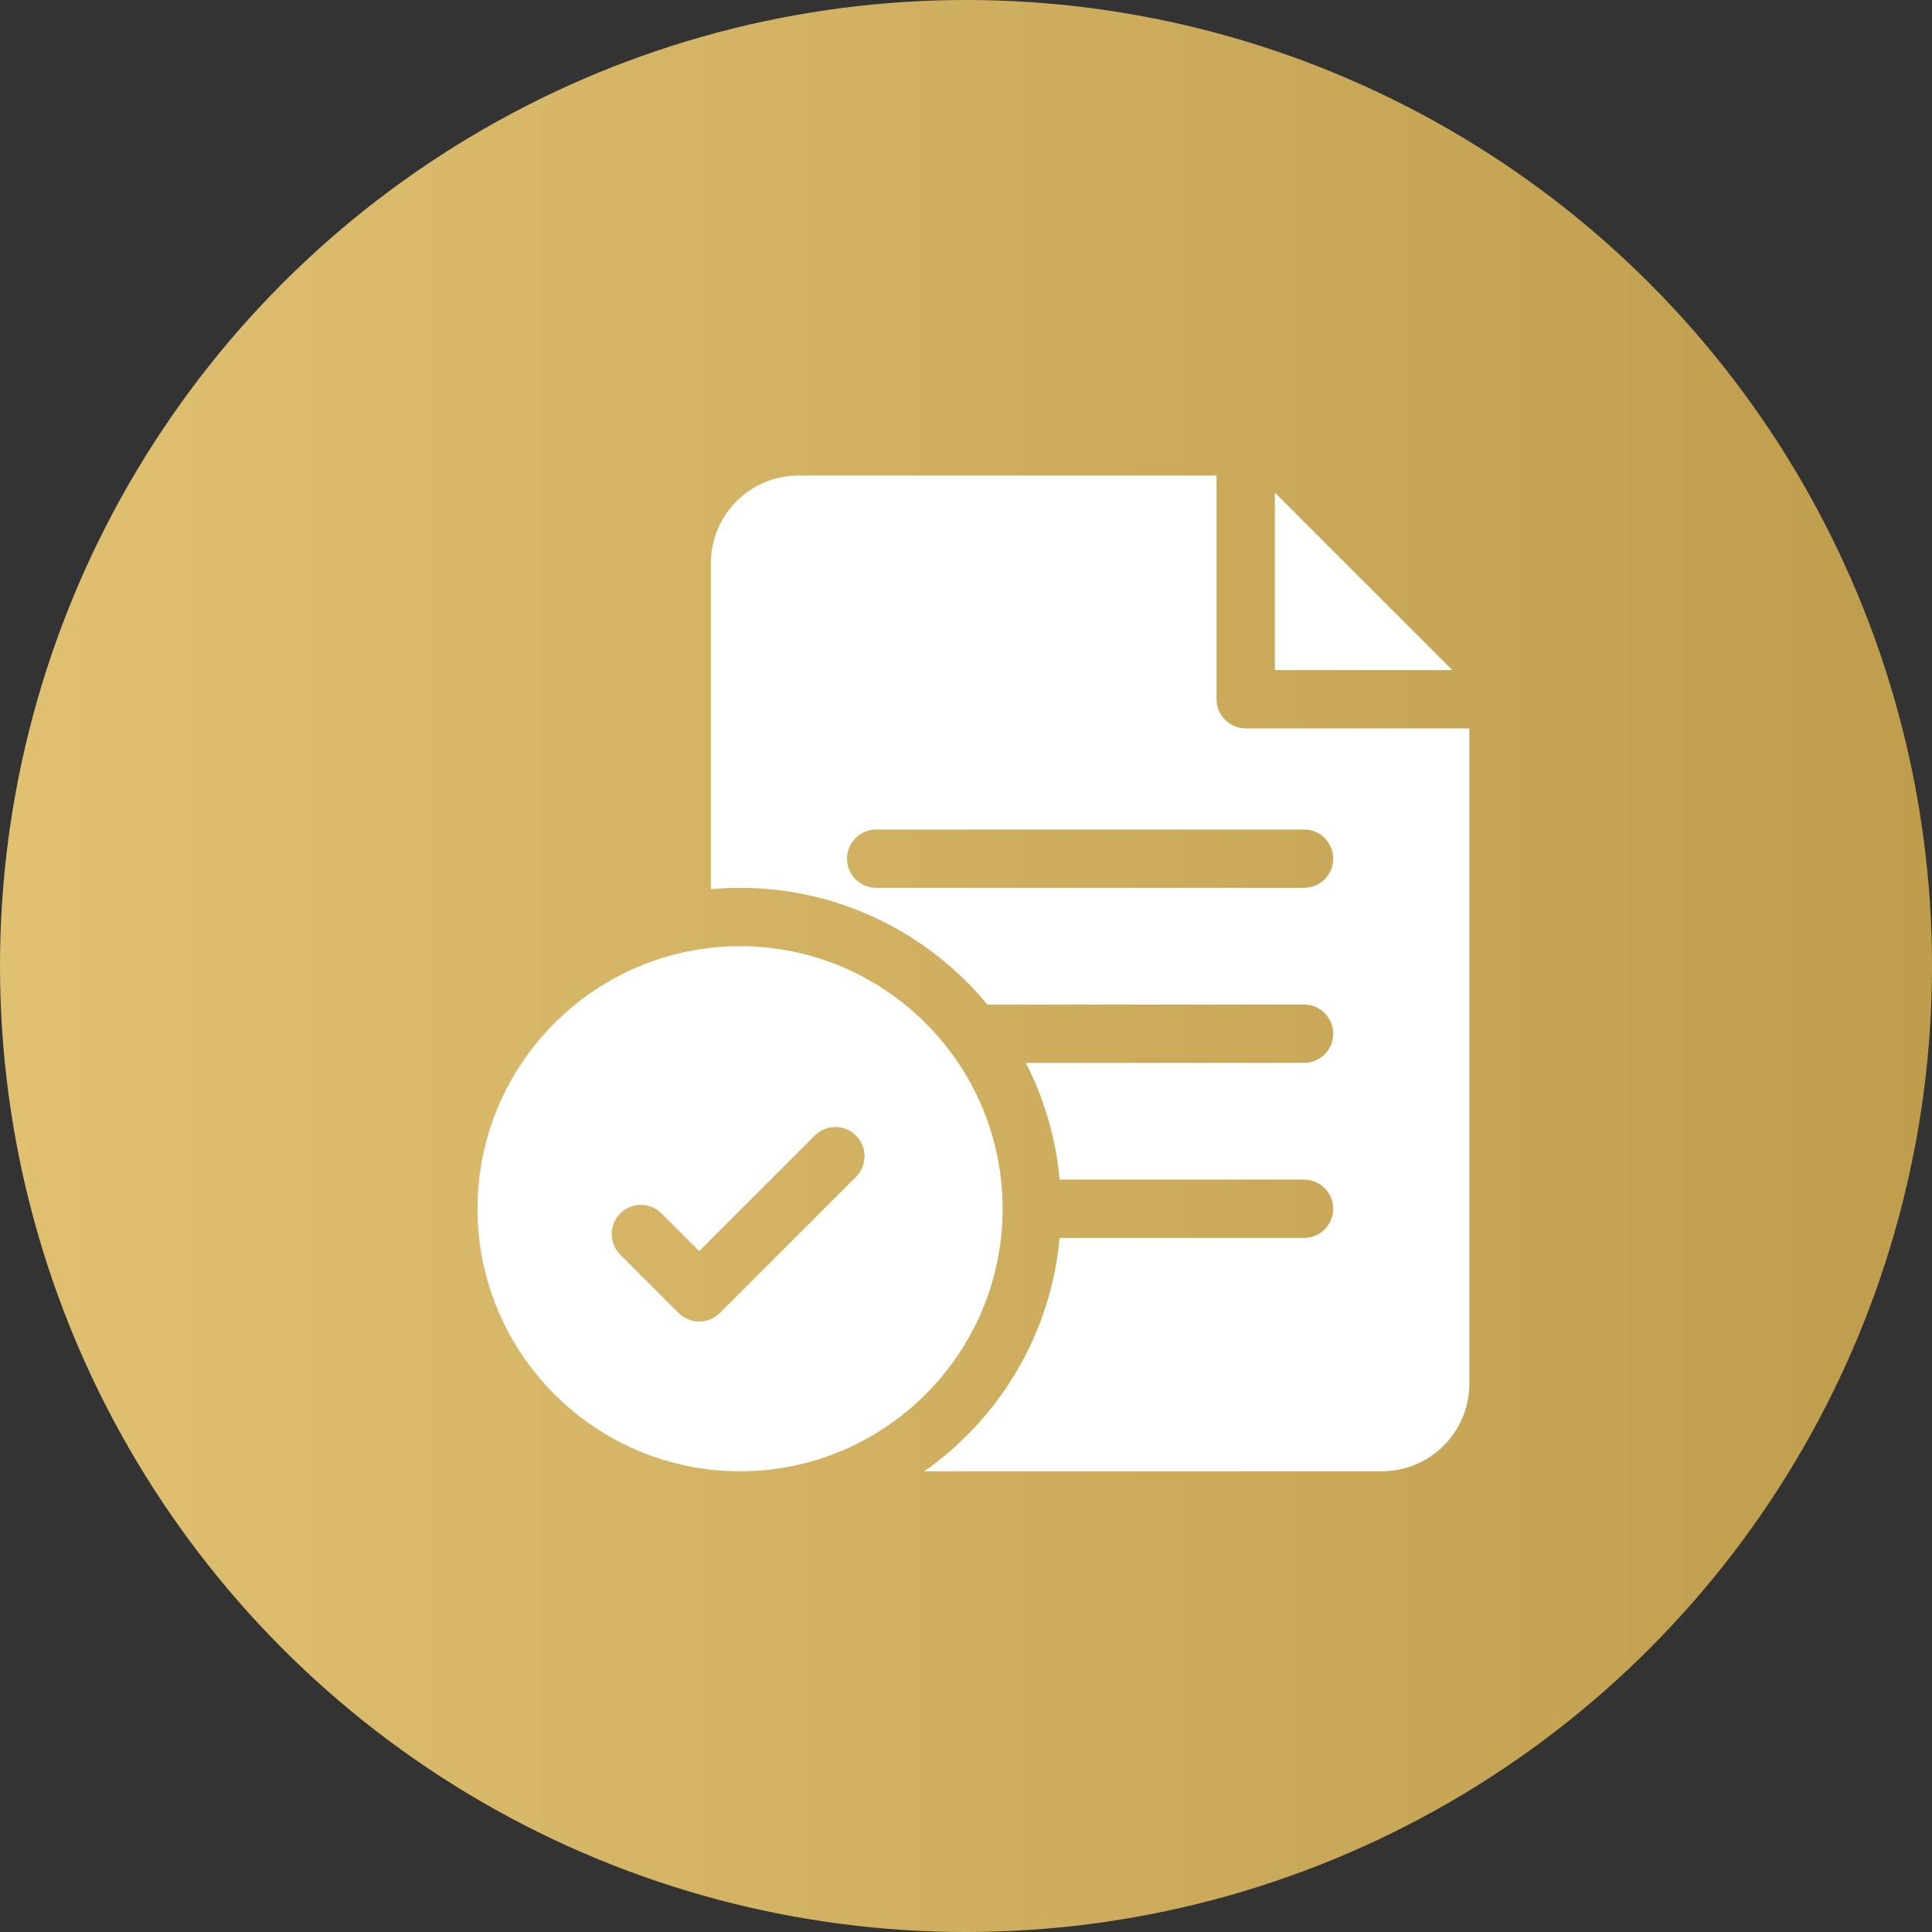
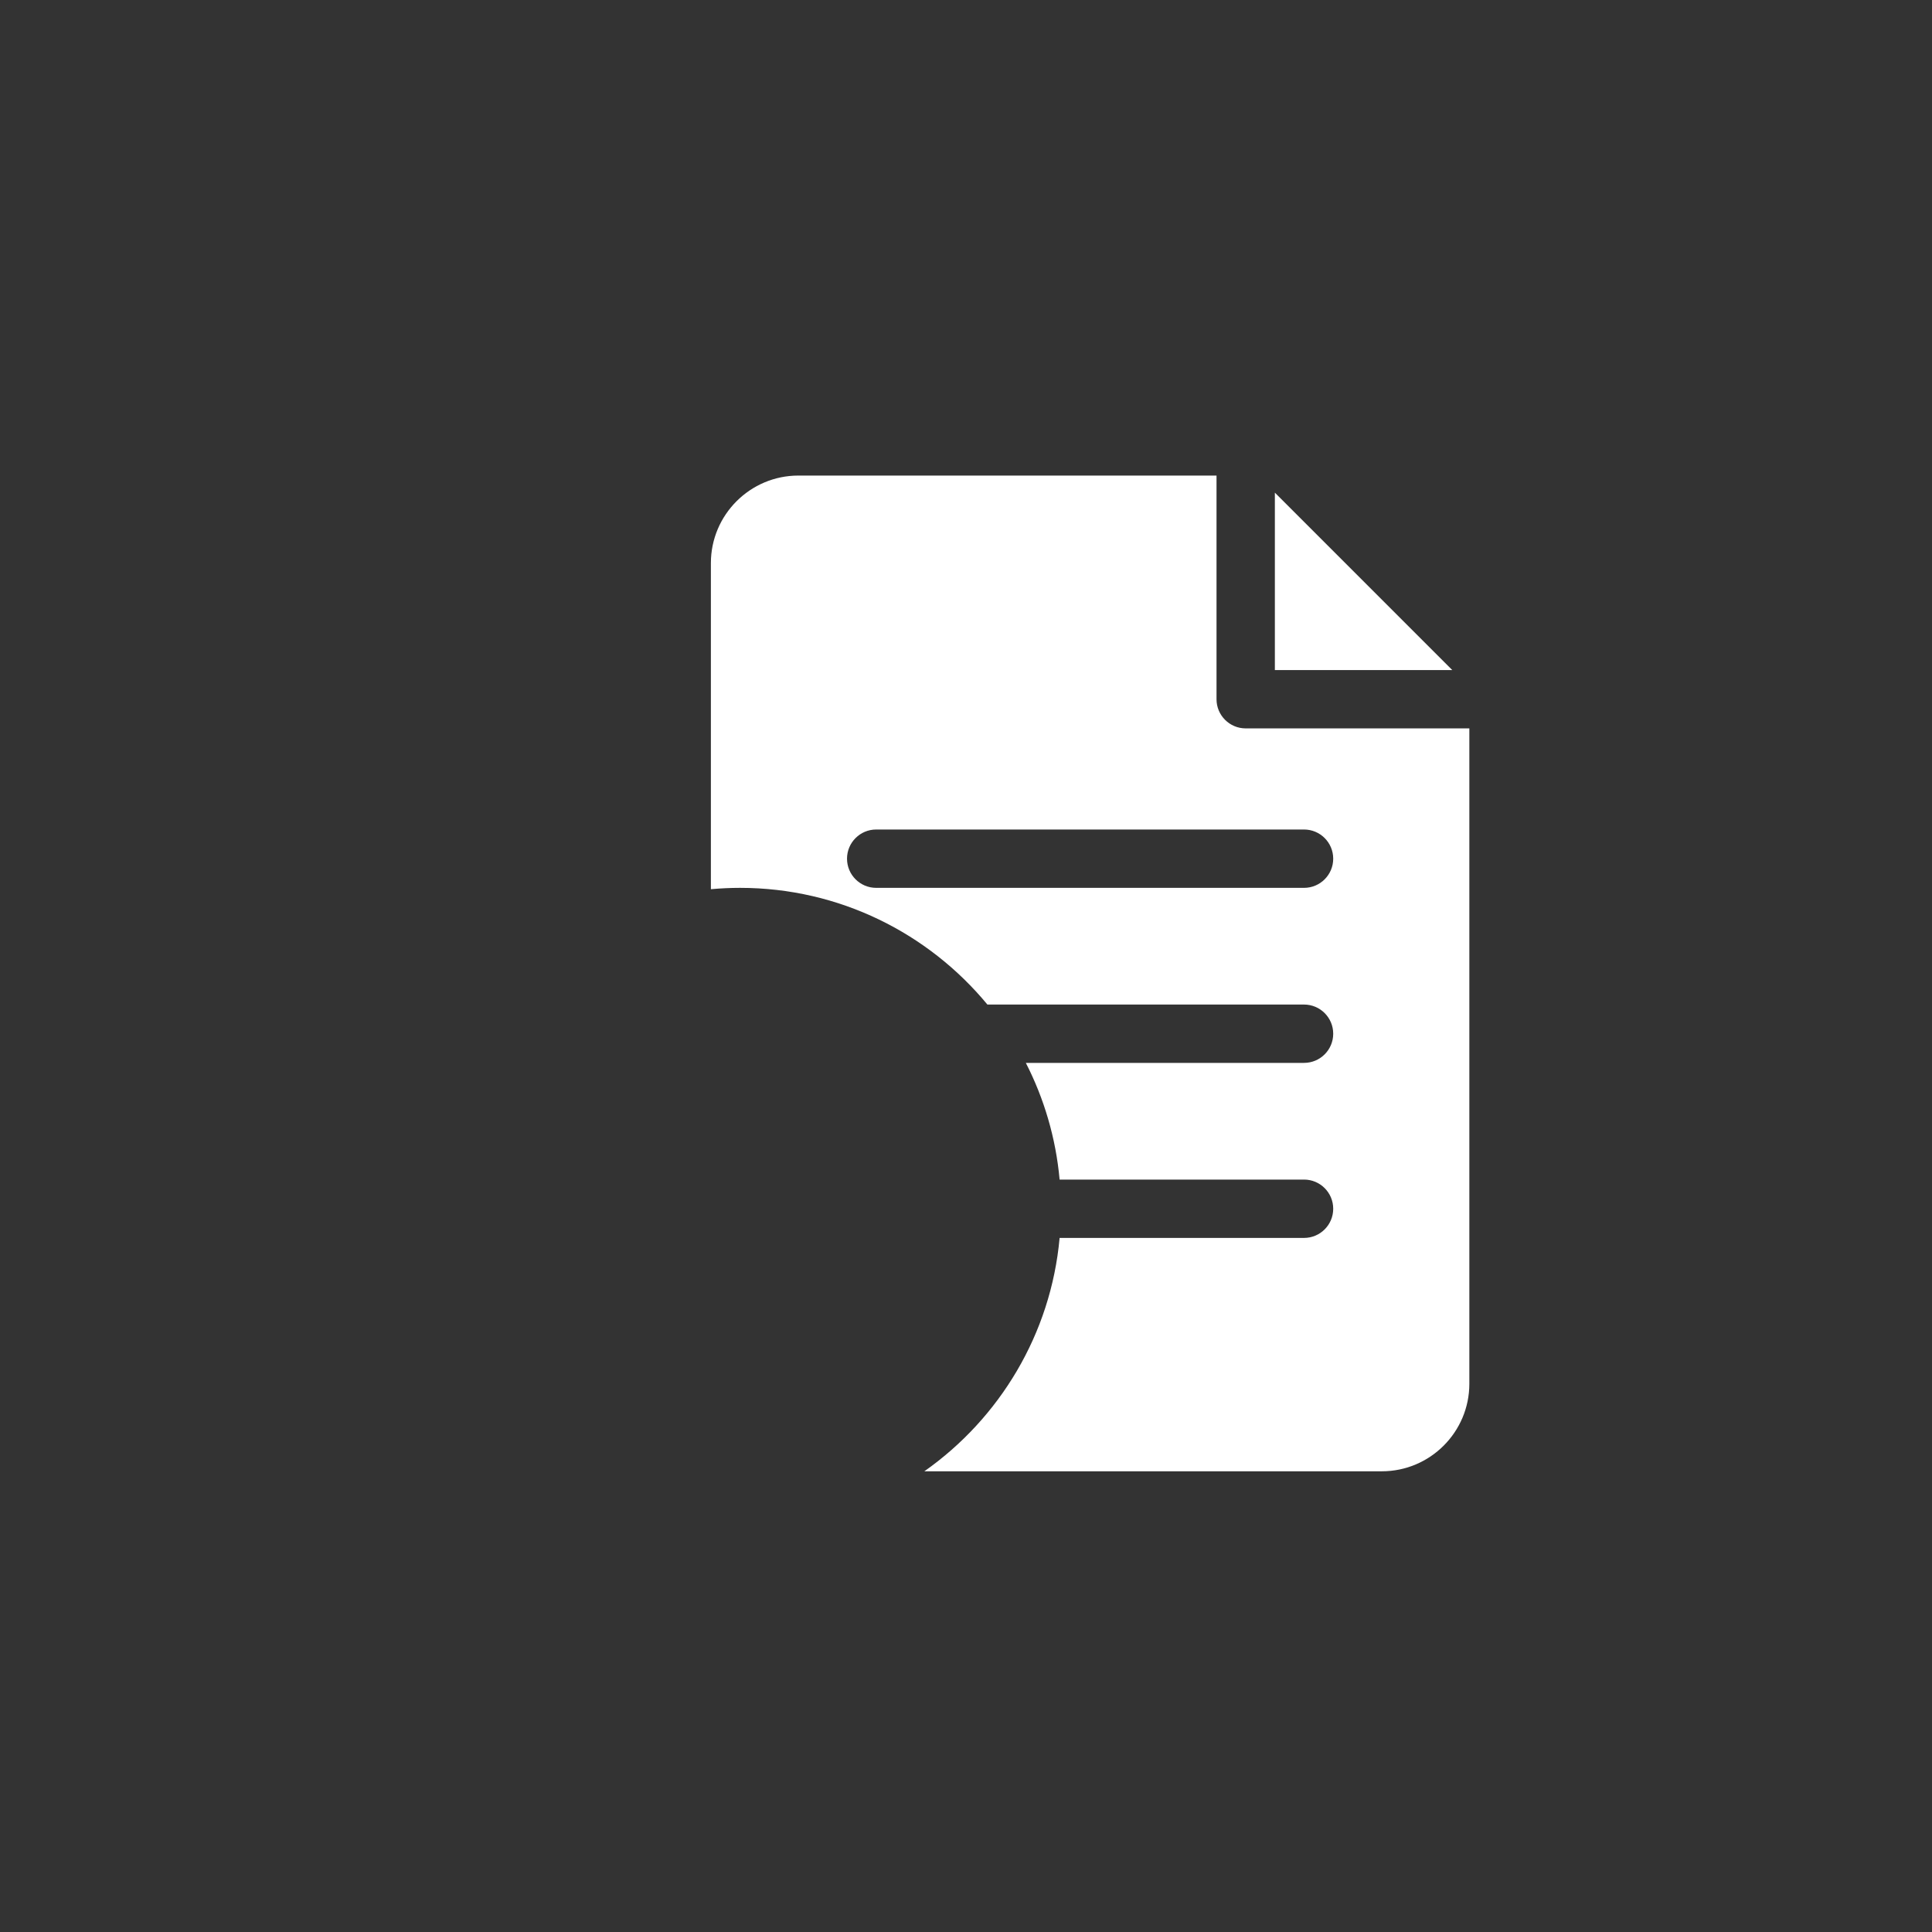
<svg xmlns="http://www.w3.org/2000/svg" width="130" height="130" viewBox="0 0 130 130" fill="none">
  <rect x="0" y="0" width="130" height="130" fill="#333333" stroke="none" />
-   <circle cx="65" cy="65" r="65" fill="url(#paint0_linear_202_164)" />
  <g clip-path="url(#clip0_202_164)">
-     <path d="M49.797 63.668C40.056 63.668 32.131 71.593 32.131 81.334C32.131 91.075 40.056 99 49.797 99C59.538 99 67.463 91.075 67.463 81.334C67.463 71.593 59.538 63.668 49.797 63.668ZM57.597 79.189L48.437 88.349C48.054 88.732 47.551 88.924 47.049 88.924C46.547 88.924 46.044 88.732 45.661 88.349L41.735 84.423C40.969 83.657 40.969 82.414 41.735 81.647C42.502 80.881 43.745 80.881 44.511 81.647L47.049 84.185L54.821 76.413C55.587 75.646 56.83 75.646 57.597 76.413C58.364 77.179 58.364 78.422 57.597 79.189Z" fill="white" />
-     <path d="M83.82 49.012C82.736 49.012 81.857 48.133 81.857 47.049V32H53.723C50.476 32 47.834 34.642 47.834 37.889V59.832C48.481 59.774 49.135 59.742 49.797 59.742C56.487 59.742 62.477 62.801 66.44 67.594H87.746C88.83 67.594 89.709 68.473 89.709 69.557C89.709 70.641 88.83 71.519 87.746 71.519H69.026C70.253 73.914 71.044 76.566 71.299 79.371H87.746C88.83 79.371 89.709 80.25 89.709 81.334C89.709 82.418 88.83 83.297 87.746 83.297H71.299C70.712 89.779 67.248 95.444 62.197 99H92.981C96.228 99 98.869 96.358 98.869 93.111V49.012H83.82ZM87.746 59.742H58.957C57.873 59.742 56.994 58.863 56.994 57.779C56.994 56.695 57.873 55.816 58.957 55.816H87.746C88.83 55.816 89.709 56.695 89.709 57.779C89.709 58.863 88.83 59.742 87.746 59.742Z" fill="white" />
+     <path d="M83.82 49.012C82.736 49.012 81.857 48.133 81.857 47.049V32H53.723C50.476 32 47.834 34.642 47.834 37.889V59.832C48.481 59.774 49.135 59.742 49.797 59.742C56.487 59.742 62.477 62.801 66.44 67.594H87.746C88.83 67.594 89.709 68.473 89.709 69.557C89.709 70.641 88.83 71.519 87.746 71.519H69.026C70.253 73.914 71.044 76.566 71.299 79.371H87.746C88.83 79.371 89.709 80.25 89.709 81.334C89.709 82.418 88.83 83.297 87.746 83.297H71.299C70.712 89.779 67.248 95.444 62.197 99H92.981C96.228 99 98.869 96.358 98.869 93.111V49.012ZM87.746 59.742H58.957C57.873 59.742 56.994 58.863 56.994 57.779C56.994 56.695 57.873 55.816 58.957 55.816H87.746C88.83 55.816 89.709 56.695 89.709 57.779C89.709 58.863 88.83 59.742 87.746 59.742Z" fill="white" />
    <path d="M85.783 33.149V45.086H97.719L85.783 33.149Z" fill="white" />
  </g>
  <defs>
    <linearGradient id="paint0_linear_202_164" x1="0" y1="64.986" x2="130" y2="64.986" gradientUnits="userSpaceOnUse">
      <stop stop-color="#E0C172" />
      <stop offset="1" stop-color="#BE9E4D" />
    </linearGradient>
    <clipPath id="clip0_202_164">
      <rect width="67" height="67" fill="white" transform="translate(32 32)" />
    </clipPath>
  </defs>
</svg>